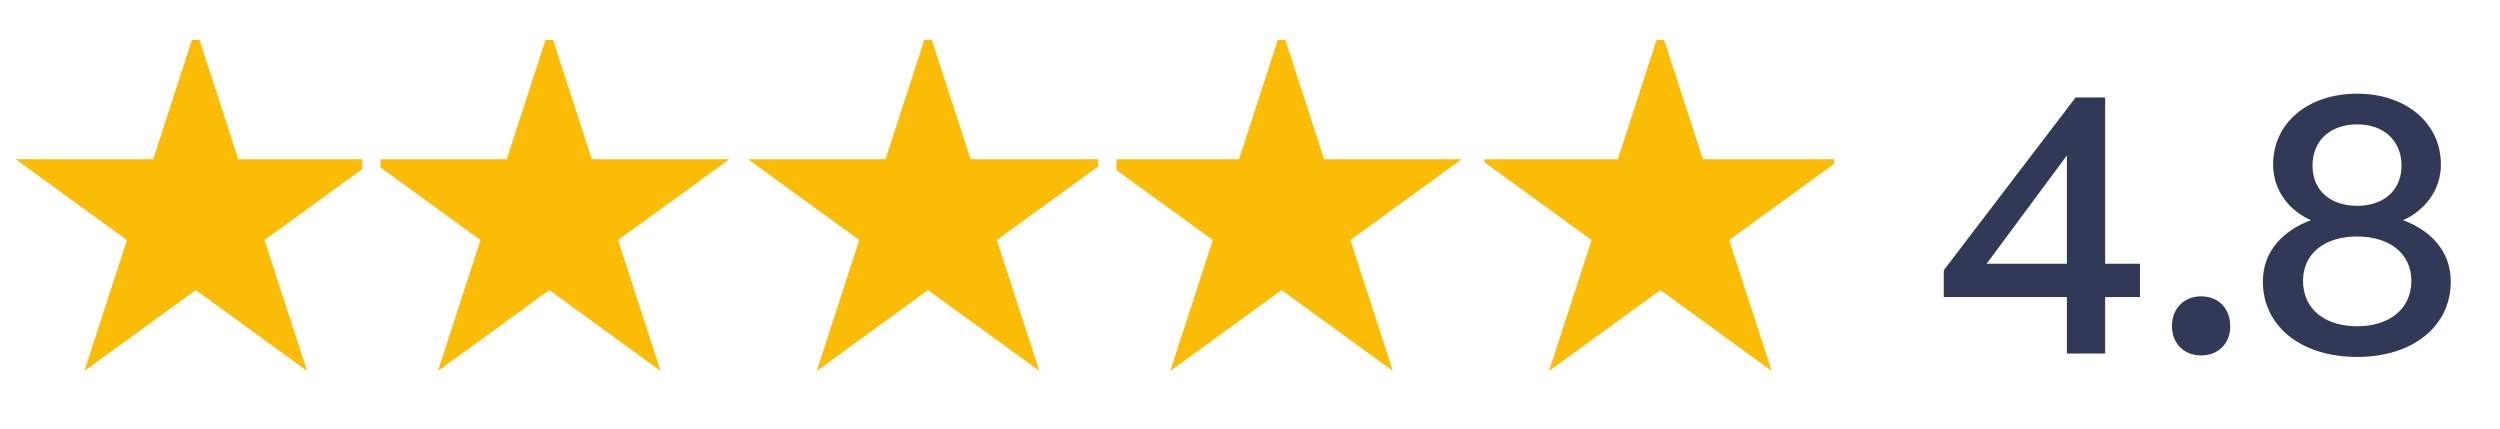
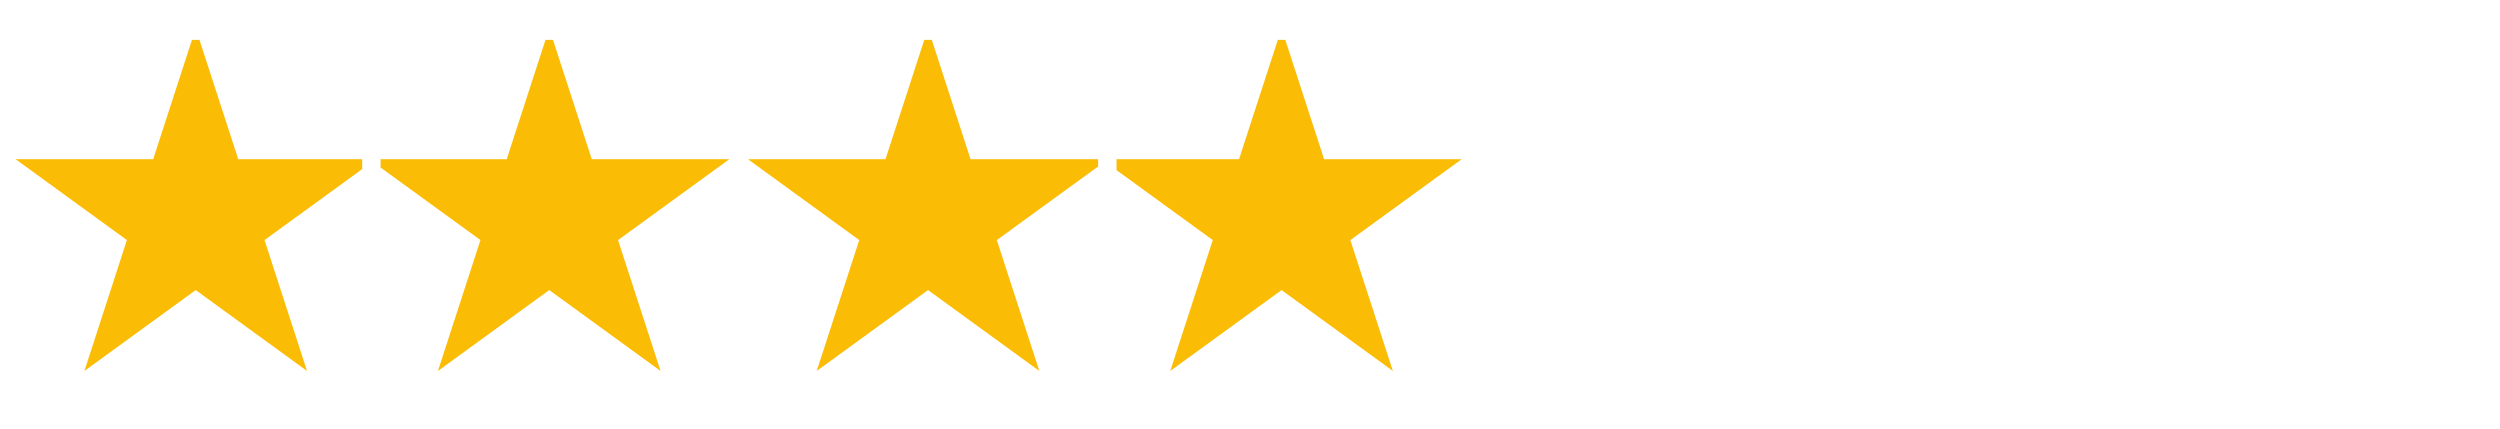
<svg xmlns="http://www.w3.org/2000/svg" width="99" height="17" viewBox="0 0 99 17" fill="none">
  <g clip-path="url(#clip0_1548_16472)">
    <path d="M7.75 1.122L9.434 6.304H14.883L10.475 9.507L12.158 14.69L7.75 11.487L3.342 14.69L5.025 9.507L0.617 6.304H6.066L7.75 1.122Z" fill="#FBBC05" />
  </g>
  <g clip-path="url(#clip1_1548_16472)">
    <path d="M21.75 1.122L23.434 6.304H28.883L24.474 9.507L26.158 14.69L21.75 11.487L17.342 14.69L19.026 9.507L14.617 6.304H20.066L21.75 1.122Z" fill="#FBBC05" />
  </g>
  <g clip-path="url(#clip2_1548_16472)">
    <path d="M36.75 1.122L38.434 6.304H43.883L39.474 9.507L41.158 14.69L36.75 11.487L32.342 14.69L34.026 9.507L29.617 6.304H35.066L36.75 1.122Z" fill="#FBBC05" />
  </g>
  <g clip-path="url(#clip3_1548_16472)">
    <path d="M50.75 1.122L52.434 6.304H57.883L53.474 9.507L55.158 14.69L50.75 11.487L46.342 14.69L48.026 9.507L43.617 6.304H49.066L50.75 1.122Z" fill="#FBBC05" />
  </g>
  <g clip-path="url(#clip4_1548_16472)">
-     <path d="M65.75 1.122L67.434 6.304H72.883L68.475 9.507L70.158 14.69L65.75 11.487L61.342 14.69L63.026 9.507L58.617 6.304H64.066L65.75 1.122Z" fill="#FBBC05" />
-   </g>
-   <path d="M84.744 11.765H83.364V14H81.849V11.765H76.974V10.7L82.194 3.86H83.364V10.445H84.744V11.765ZM78.669 10.445H81.849V6.155L78.669 10.445ZM88.318 12.92C88.318 13.595 87.853 14.075 87.163 14.075C86.488 14.075 86.008 13.595 86.008 12.92C86.008 12.215 86.488 11.735 87.163 11.735C87.853 11.735 88.318 12.215 88.318 12.92ZM97.05 11.15C97.05 12.92 95.55 14.135 93.345 14.135C91.125 14.135 89.61 12.92 89.61 11.15C89.61 9.92 90.45 9.11 91.515 8.72C90.66 8.345 90.015 7.55 90.015 6.515C90.015 4.865 91.395 3.71 93.345 3.71C95.265 3.71 96.66 4.865 96.66 6.515C96.66 7.55 96 8.345 95.16 8.72C96.225 9.11 97.05 9.92 97.05 11.15ZM91.575 6.56C91.575 7.55 92.295 8.15 93.345 8.15C94.38 8.15 95.1 7.55 95.1 6.56C95.1 5.555 94.38 4.925 93.345 4.925C92.295 4.925 91.575 5.555 91.575 6.56ZM91.2 11.12C91.2 12.245 92.07 12.92 93.345 12.92C94.605 12.92 95.49 12.245 95.49 11.12C95.49 10.025 94.605 9.365 93.345 9.365C92.07 9.365 91.2 10.025 91.2 11.12Z" fill="#313957" />
+     </g>
  <defs>
    <clipPath id="clip0_1548_16472">
      <rect width="13.843" height="13.843" fill="white" transform="translate(0.5 1.578)" />
    </clipPath>
    <clipPath id="clip1_1548_16472">
      <rect width="13.843" height="13.843" fill="white" transform="translate(15.071 1.578)" />
    </clipPath>
    <clipPath id="clip2_1548_16472">
      <rect width="13.843" height="13.843" fill="white" transform="translate(29.644 1.578)" />
    </clipPath>
    <clipPath id="clip3_1548_16472">
      <rect width="13.843" height="13.843" fill="white" transform="translate(44.215 1.578)" />
    </clipPath>
    <clipPath id="clip4_1548_16472">
      <rect width="13.843" height="13.843" fill="white" transform="translate(58.786 1.578)" />
    </clipPath>
  </defs>
</svg>